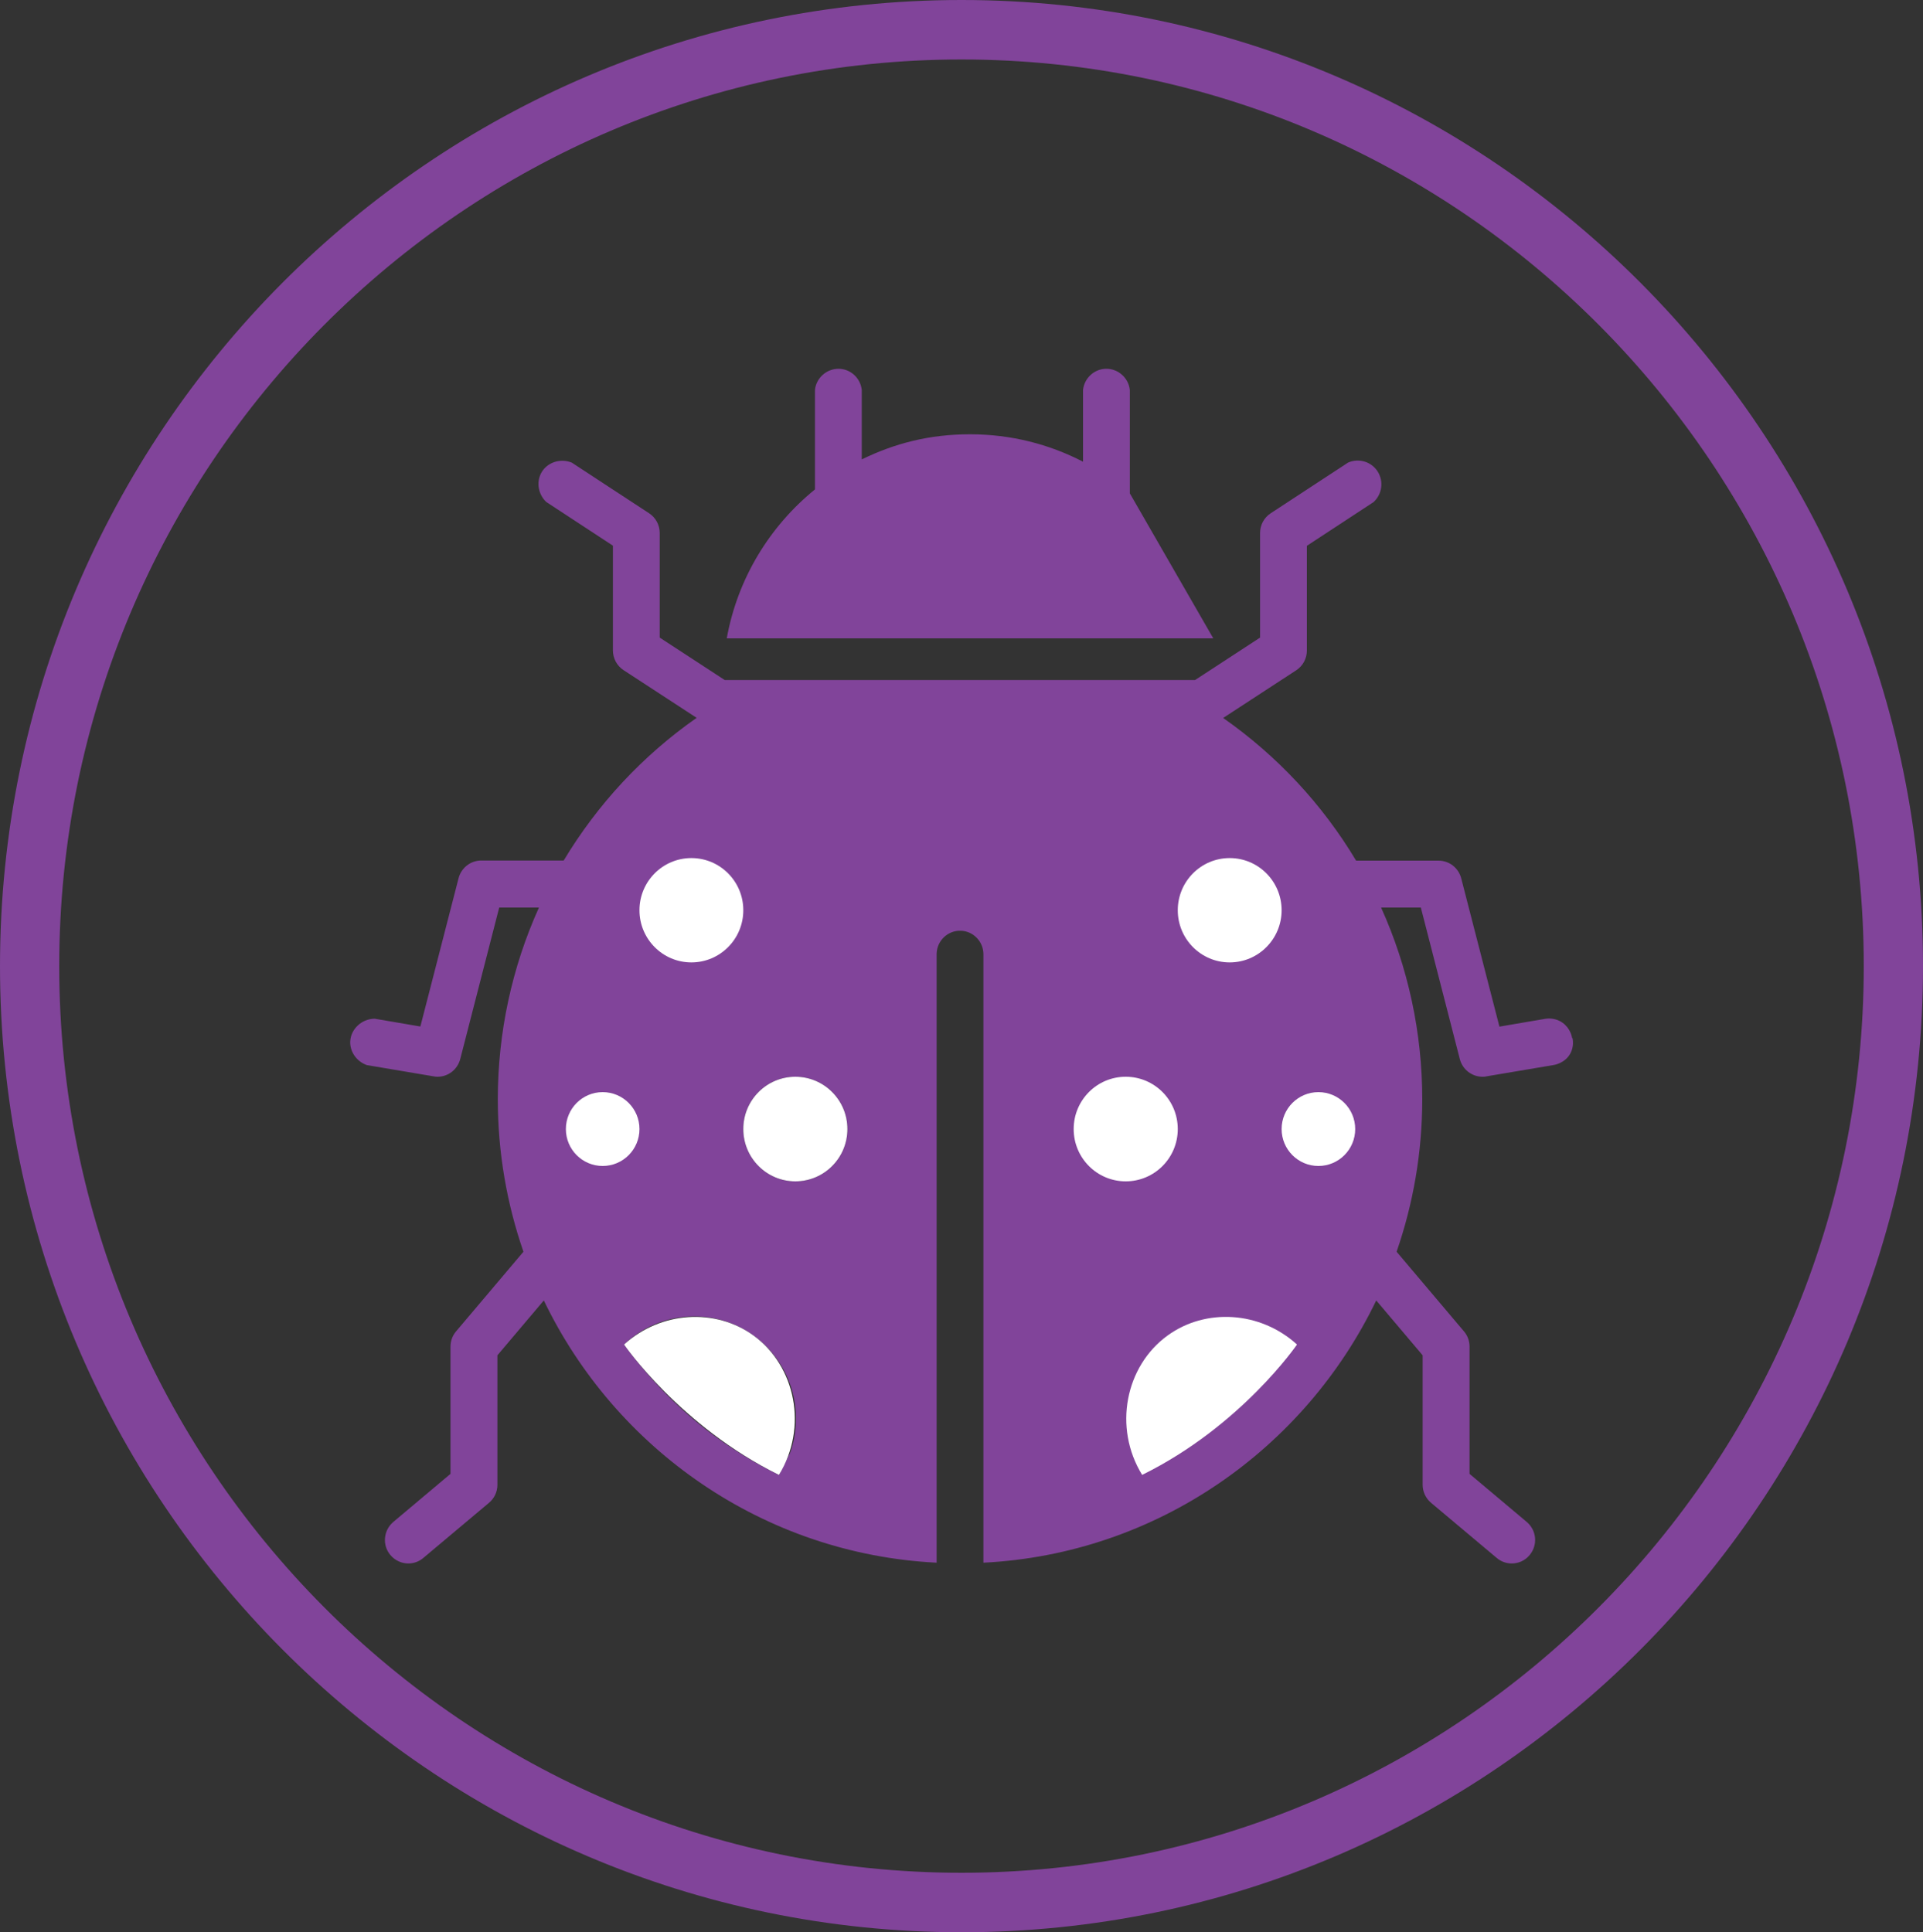
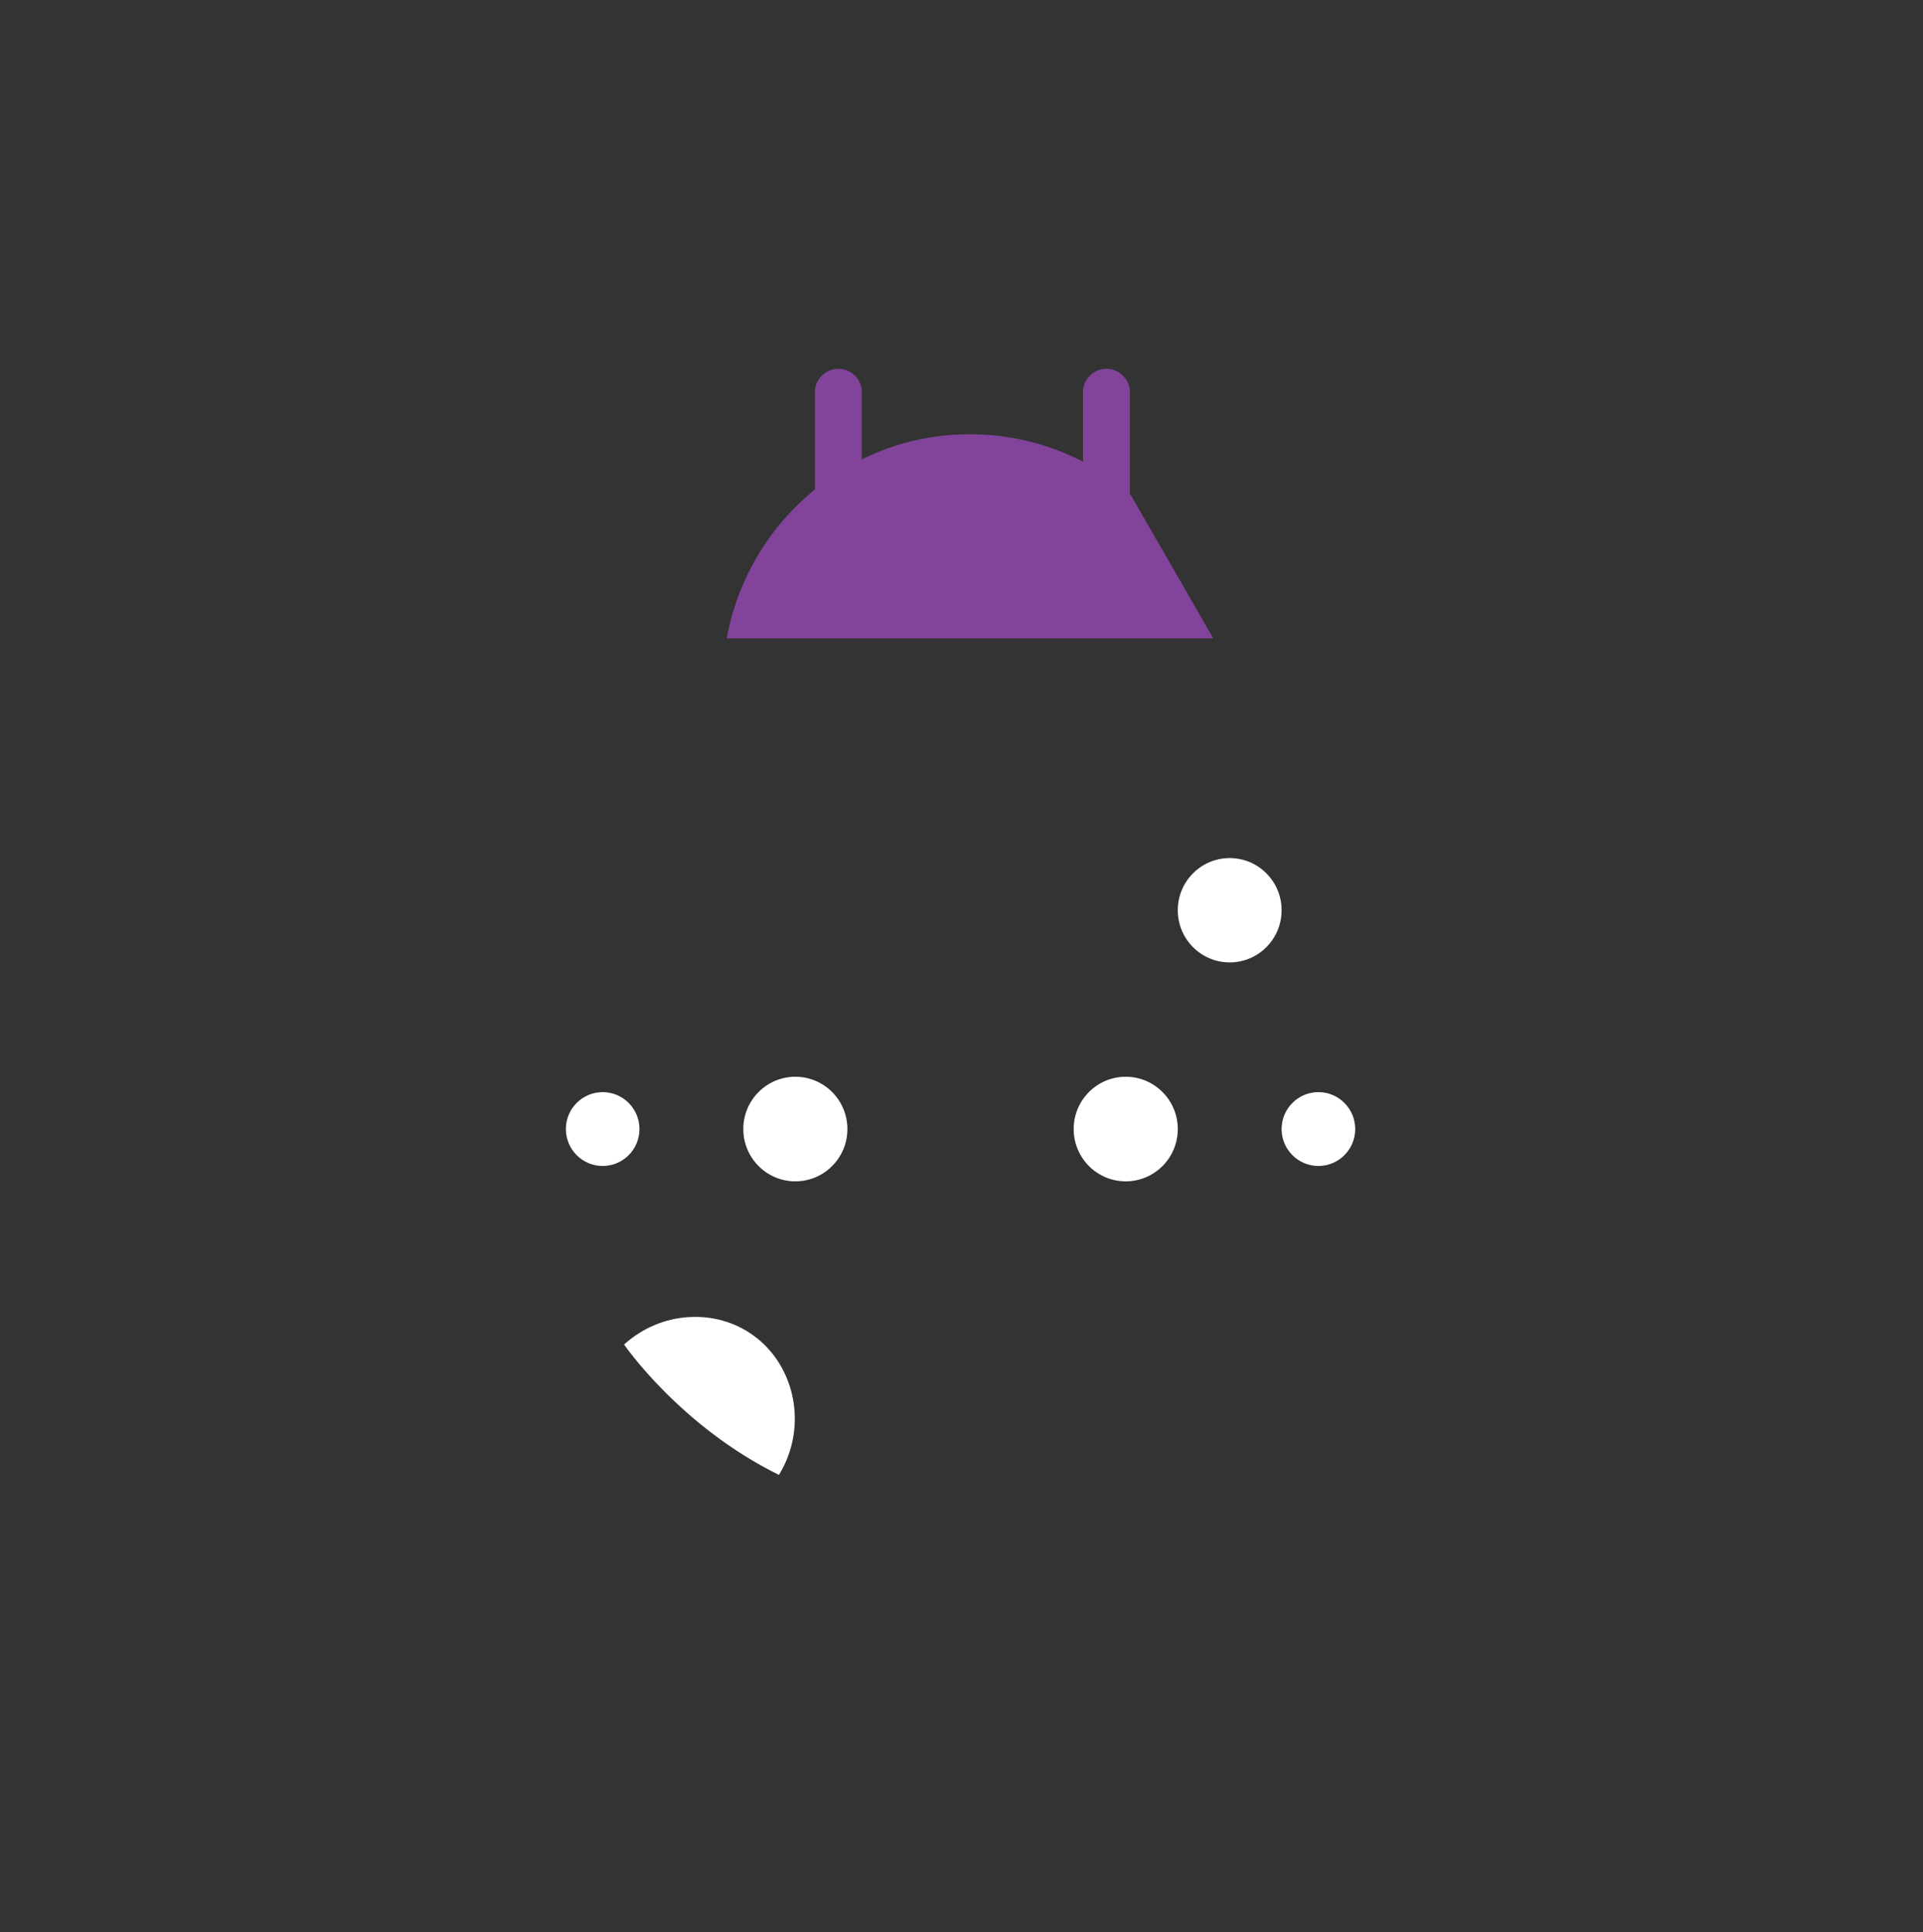
<svg xmlns="http://www.w3.org/2000/svg" id="Layer_2" data-name="Layer 2" viewBox="0 0 150 150.74">
  <rect x="0" y="0" width="150" height="150.74" fill="#333333" stroke="none" />
  <defs>
    <style>
      .cls-1 {
        fill: #81449a;
      }

      .cls-1, .cls-2 {
        stroke-width: 0px;
      }

      .cls-2 {
        fill: #fff;
      }
    </style>
  </defs>
  <g id="Layer_1-2" data-name="Layer 1">
-     <path class="cls-1" d="M75,0C33.64,0,0,33.81,0,75.37s33.64,75.37,75,75.37,75-33.81,75-75.37S116.35,0,75,0ZM4.62,75.37C4.62,36.37,36.19,4.64,75,4.64s70.38,31.73,70.38,70.73-31.57,70.73-70.38,70.73S4.62,114.37,4.62,75.37Z" />
    <g>
      <path class="cls-1" d="M88.13,38.48v-8.06c-.1-.94-.91-1.66-1.84-1.65-.92,0-1.71.72-1.81,1.65v5.6c-2.64-1.37-5.63-2.14-8.81-2.14s-5.89.71-8.45,1.96v-5.42c-.1-.93-.88-1.65-1.81-1.65-.94,0-1.74.71-1.84,1.65v7.76c-3.53,2.87-6.04,6.95-6.88,11.62h37.95c-2.17-3.78-4.35-7.55-6.52-11.33Z" />
-       <path class="cls-1" d="M122.63,80.98c-.02-.12-.14-.76-.74-1.19s-1.24-.33-1.36-.31l-3.57.61-2.98-11.57c-.21-.81-.93-1.38-1.77-1.38h-6.43c-2.63-4.4-6.18-8.2-10.37-11.13l5.7-3.72c.52-.34.83-.92.83-1.54v-8.17l5.2-3.41c.67-.61.81-1.62.32-2.39-.49-.77-1.48-1.06-2.31-.69l-6.03,3.95c-.52.34-.83.92-.83,1.54v8.16l-5.07,3.31h-36.69l-5.07-3.31v-8.16c0-.62-.31-1.2-.83-1.54l-6.03-3.95c-.92-.37-1.96,0-2.39.82-.38.72-.23,1.65.4,2.25l5.2,3.41v8.17c0,.62.31,1.2.83,1.54l5.7,3.72c-4.19,2.93-7.73,6.73-10.37,11.13h-6.43c-.83,0-1.56.57-1.77,1.38l-2.98,11.57-3.57-.61c-1.03.02-1.85.82-1.9,1.76-.04.8.48,1.57,1.29,1.86l5.22.88c.1.02.2.03.3.03.82,0,1.55-.55,1.77-1.38l3.04-11.82h3.1c-2.11,4.67-3.21,9.77-3.21,14.95,0,4.17.71,8.17,2,11.9l-5.26,6.22c-.28.33-.43.75-.43,1.19v9.92l-4.46,3.75c-.77.65-.88,1.81-.23,2.58.36.43.88.66,1.4.66.41,0,.83-.14,1.17-.43l5.12-4.3c.42-.35.66-.86.66-1.41v-10.1l3.62-4.28c5.58,11.6,17.14,19.78,30.64,20.46v-47.52c.03-1,.87-1.81,1.87-1.78,1,.02,1.8.87,1.78,1.87v47.43c13.5-.68,25.06-8.86,30.64-20.46l3.62,4.28v10.1c0,.54.24,1.06.66,1.41l5.12,4.3c.34.29.76.43,1.17.43.52,0,1.04-.22,1.4-.66.65-.78.54-1.93-.23-2.58l-4.46-3.75v-9.92c0-.44-.15-.86-.43-1.19l-5.26-6.22c1.29-3.73,2-7.73,2-11.9,0-5.18-1.1-10.28-3.21-14.95h3.1l3.04,11.82c.21.82.95,1.38,1.77,1.38.1,0,.2,0,.3-.03,1.74-.29,3.48-.59,5.22-.88.09-.01.93-.15,1.34-.92.28-.53.19-1.04.16-1.19ZM61.58,113.44l-.82,1.62c-.85-.41-1.82-.93-2.87-1.58-.95-.59-1.75-1.15-2.39-1.63-.47-.35-1.48-1.13-2.62-2.2-1.14-1.06-2.64-2.62-4.2-4.76.43-.41,1.1-.97,2.06-1.43,1.05-.5,2.21-.77,3.42-.77,4.37,0,7.93,3.57,7.93,7.97,0,1.16-.24,2.13-.5,2.79ZM62.04,92.16c-2.24,0-4.06-1.83-4.06-4.08s1.82-4.08,4.06-4.08,4.06,1.83,4.06,4.08-1.82,4.08-4.06,4.08Z" />
      <g>
-         <ellipse class="cls-2" cx="53.93" cy="71.01" rx="4.05" ry="4.07" />
        <ellipse class="cls-2" cx="47.01" cy="88.08" rx="2.87" ry="2.88" />
        <ellipse class="cls-2" cx="62.04" cy="88.08" rx="4.06" ry="4.08" />
      </g>
      <g>
        <ellipse class="cls-2" cx="95.92" cy="71.01" rx="4.05" ry="4.07" />
        <ellipse class="cls-2" cx="102.84" cy="88.08" rx="2.87" ry="2.88" />
        <ellipse class="cls-2" cx="87.81" cy="88.08" rx="4.06" ry="4.08" />
      </g>
      <path class="cls-2" d="M48.68,104.89s4.36,6.37,12.08,10.17c2.27-3.69,1.31-8.48-1.98-10.87-2.97-2.16-7.23-1.91-10.1.7Z" />
-       <path class="cls-2" d="M101.17,104.89s-4.36,6.37-12.08,10.17c-2.27-3.69-1.31-8.48,1.98-10.87,2.97-2.16,7.23-1.91,10.1.7Z" />
    </g>
  </g>
</svg>